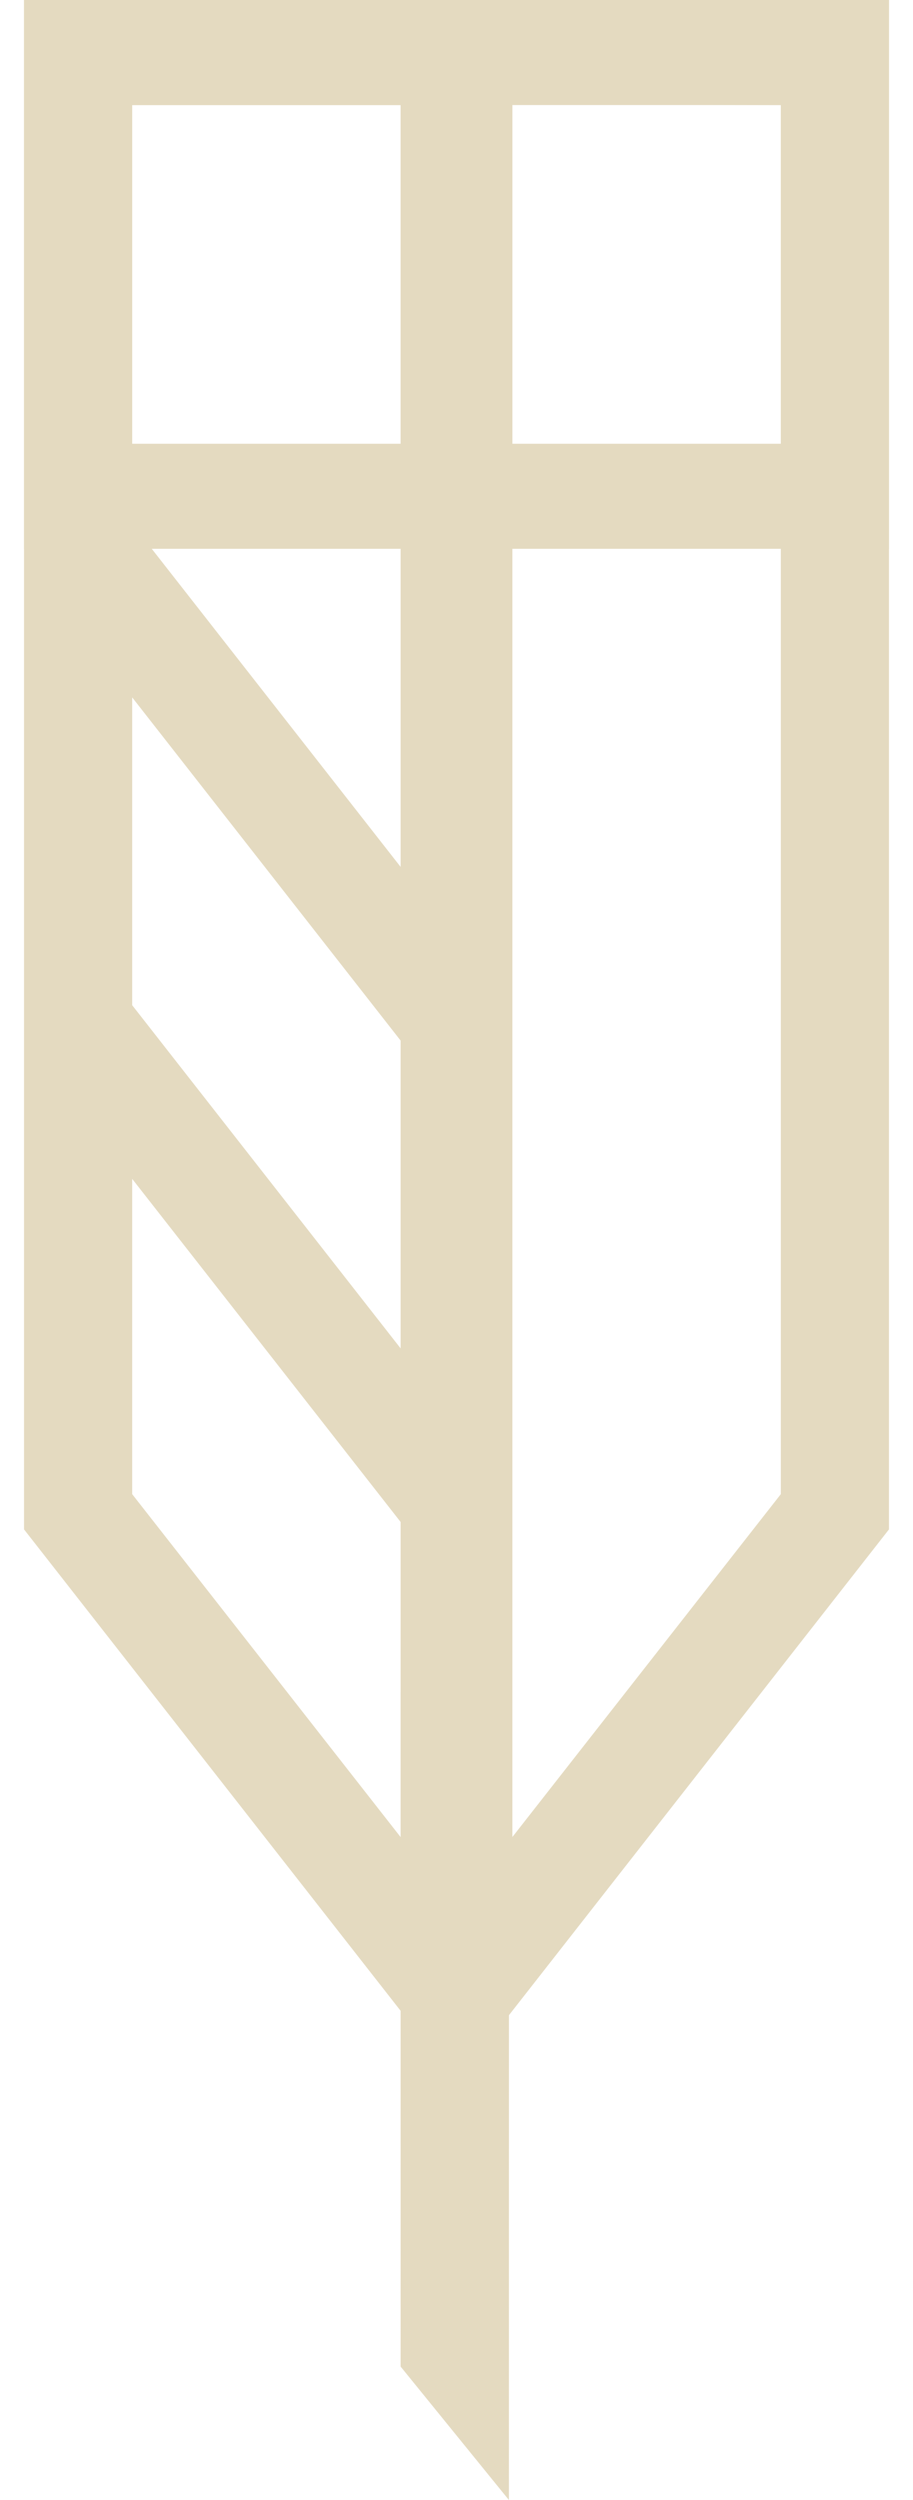
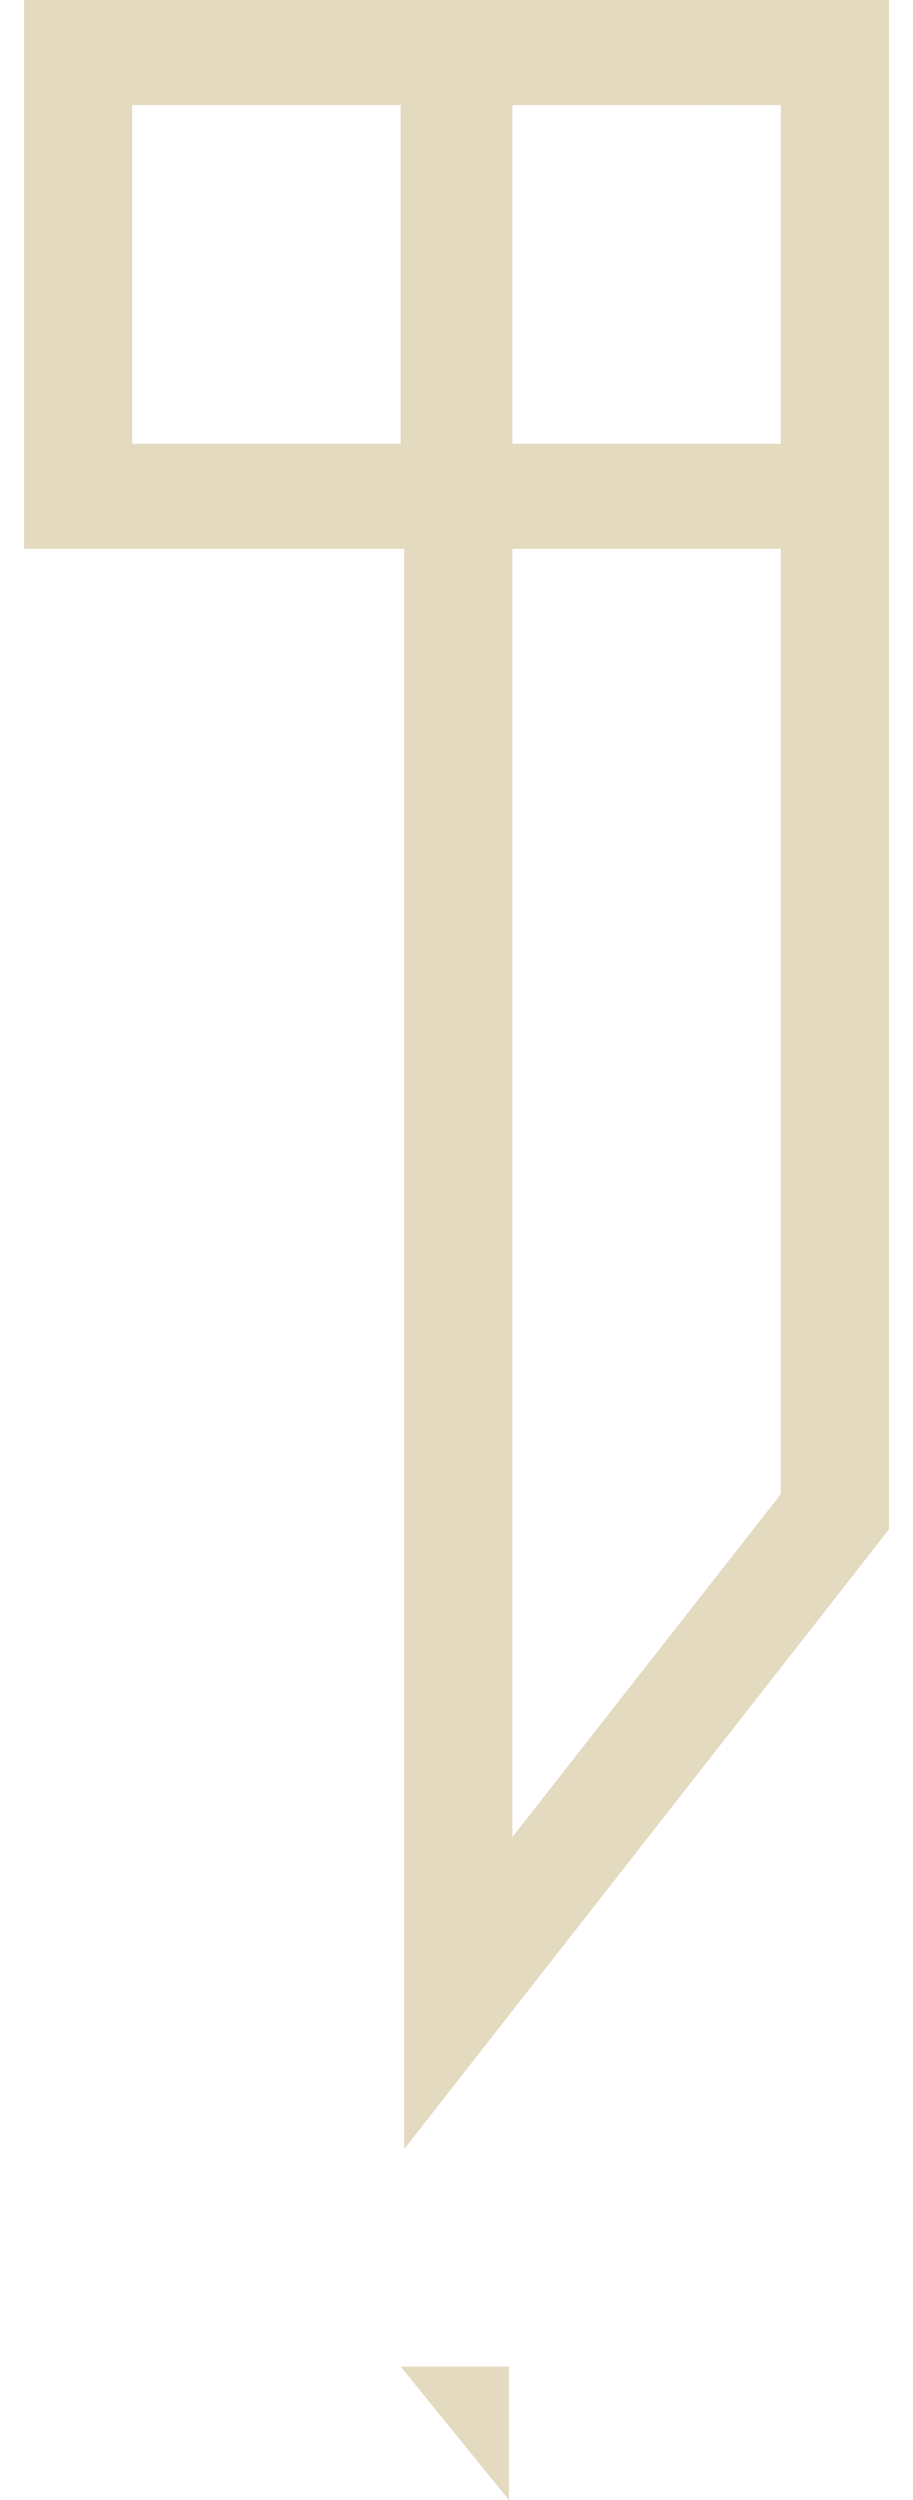
<svg xmlns="http://www.w3.org/2000/svg" width="19" height="52" viewBox="0 0 19 52" fill="none">
-   <path d="M10.588 44.7L0.5 31.811V0H10.588V44.7ZM2.751 31.078L8.337 38.211V2.185H2.751V31.078Z" fill="#E4DAC0" />
  <path d="M10.588 11.415H0.5V0H10.588V11.415ZM2.751 9.23H8.337V2.185H2.751V9.23Z" fill="#E4DAC0" />
-   <path d="M10.591 52L8.337 49.224V35.197H10.591V52Z" fill="#E4DAC0" />
-   <path d="M2.521 20.614L0.728 21.936L8.565 31.948L10.357 30.627L2.521 20.614Z" fill="#E4DAC0" />
-   <path d="M2.521 10.601L0.729 11.922L8.565 21.935L10.358 20.613L2.521 10.601Z" fill="#E4DAC0" />
+   <path d="M10.591 52L8.337 49.224H10.591V52Z" fill="#E4DAC0" />
  <path d="M8.412 44.7V0H18.5V31.811L8.412 44.7ZM10.663 2.173V38.209L16.249 31.078V2.185L10.663 2.173Z" fill="#E4DAC0" />
  <path d="M18.5 11.415H8.412V0H18.5V11.415ZM10.663 9.23H16.249V2.185H10.663V9.23Z" fill="#E4DAC0" />
</svg>